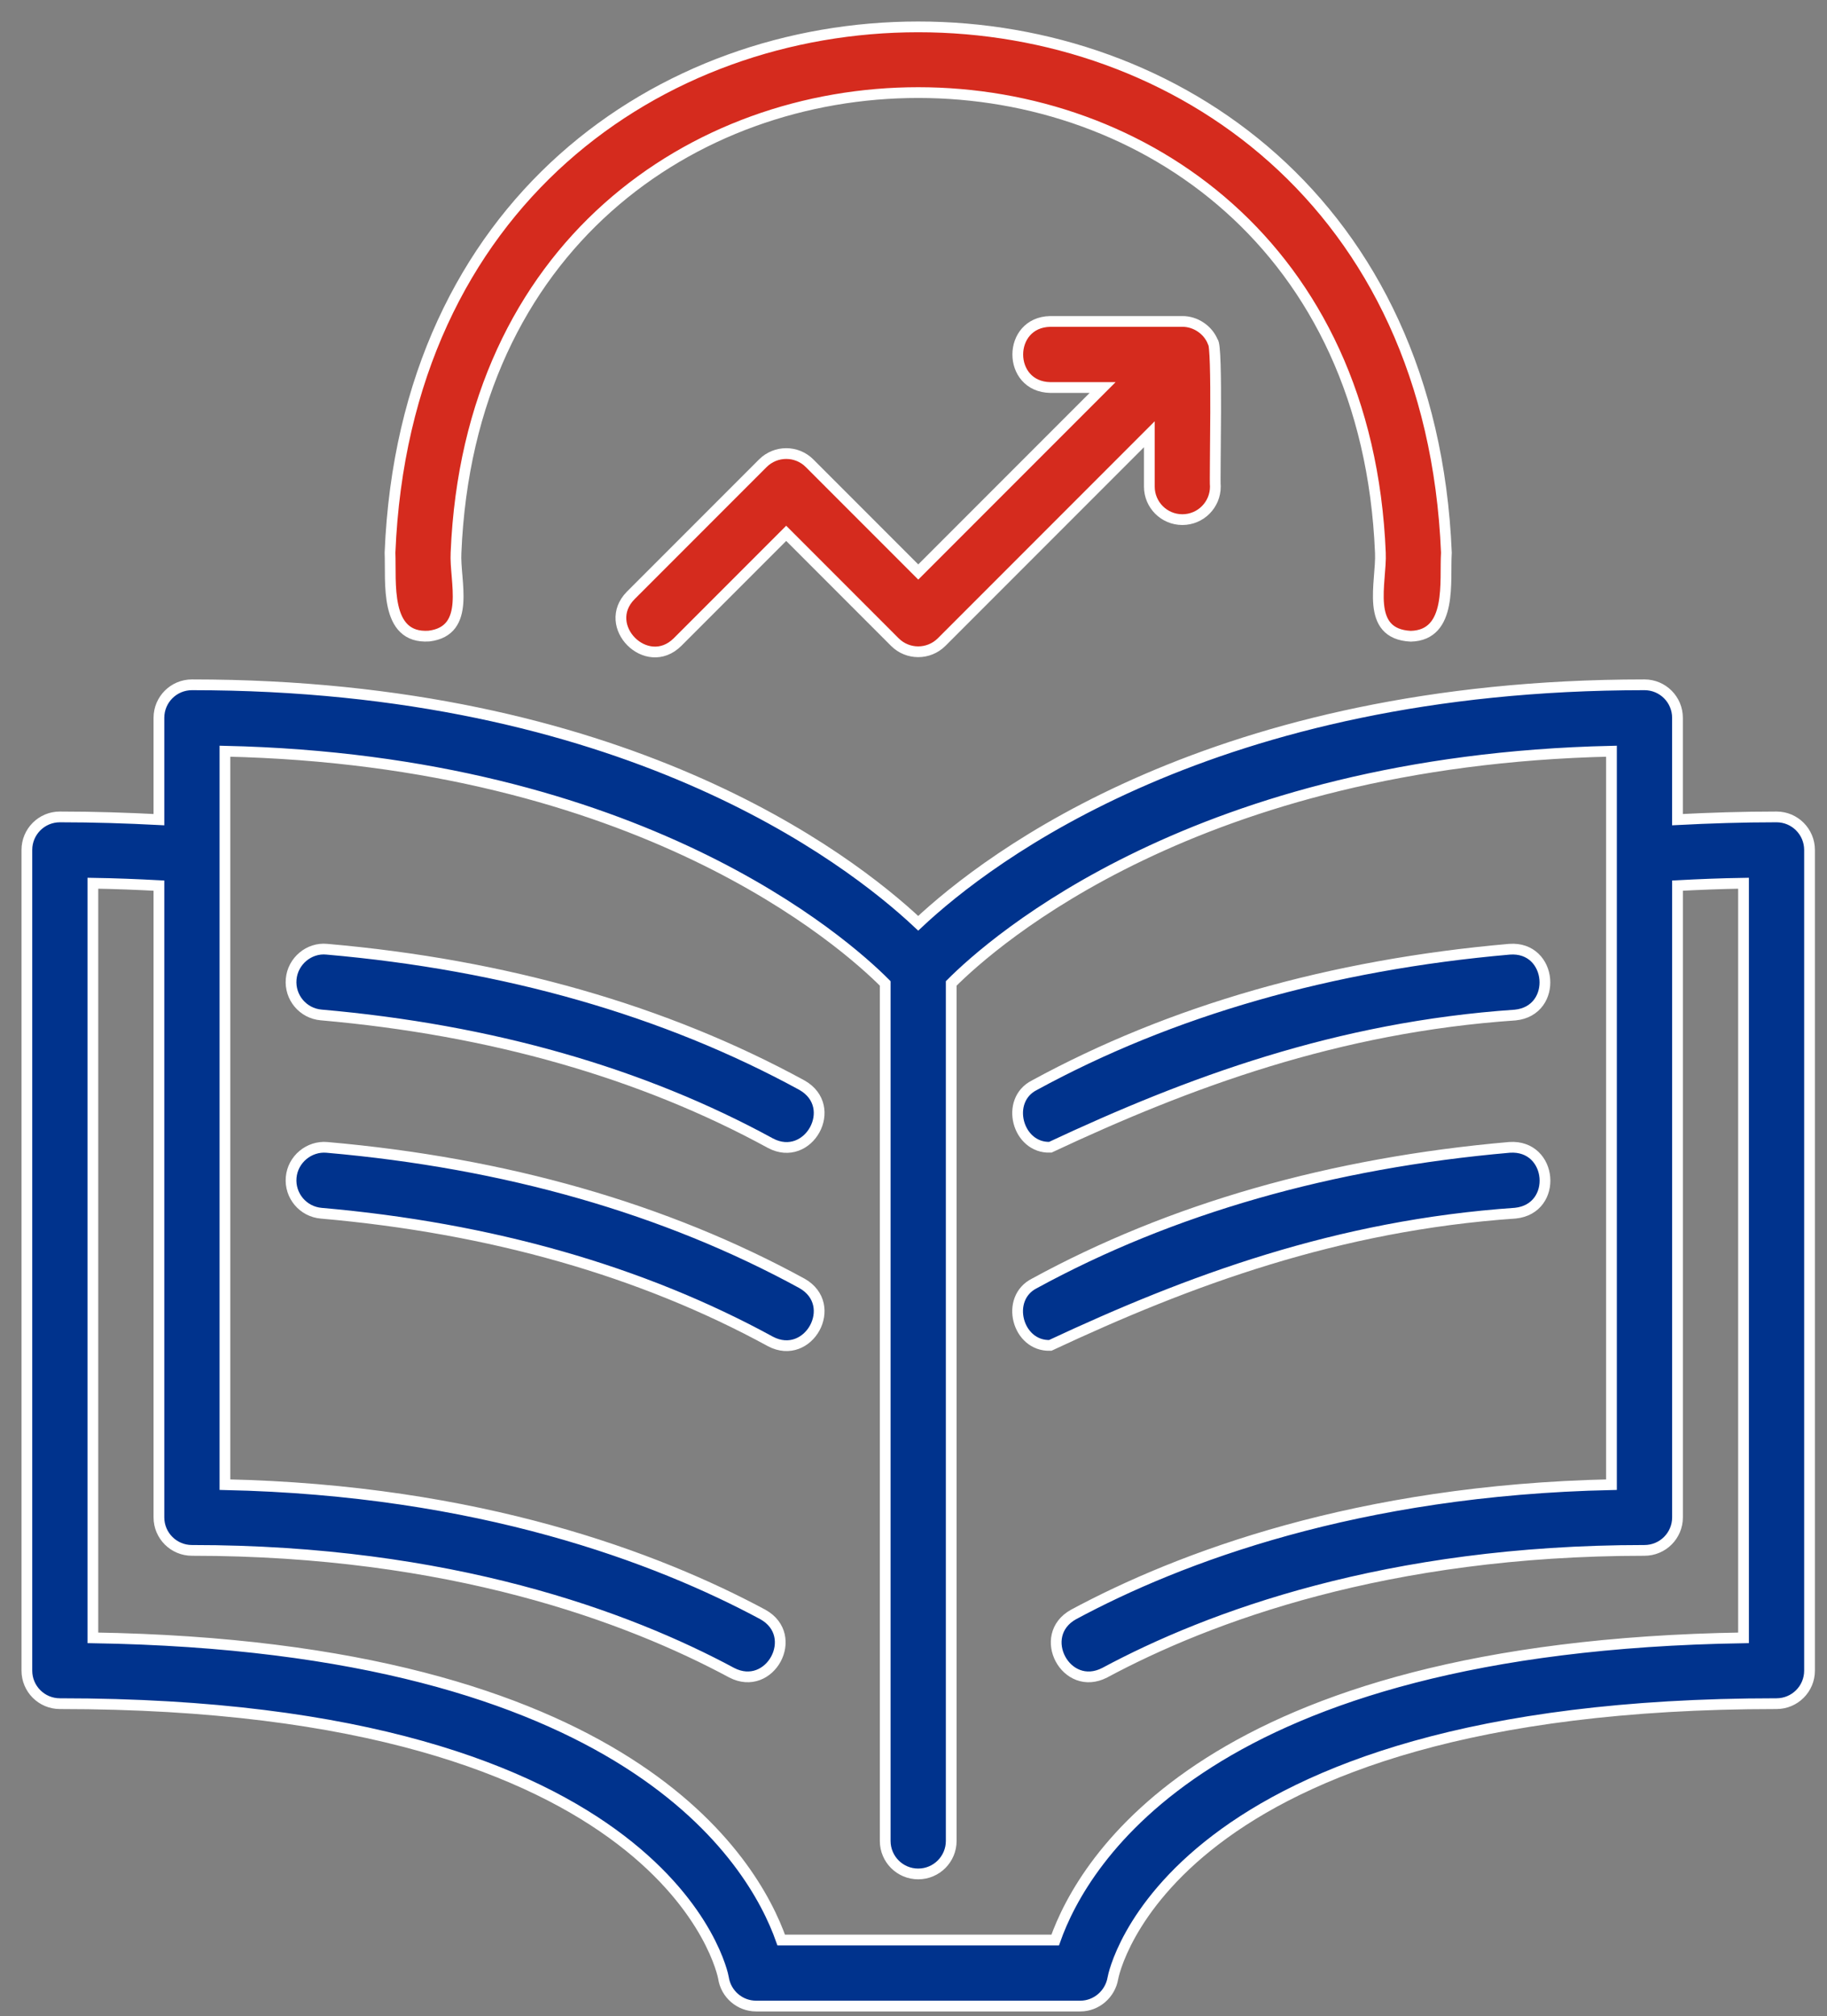
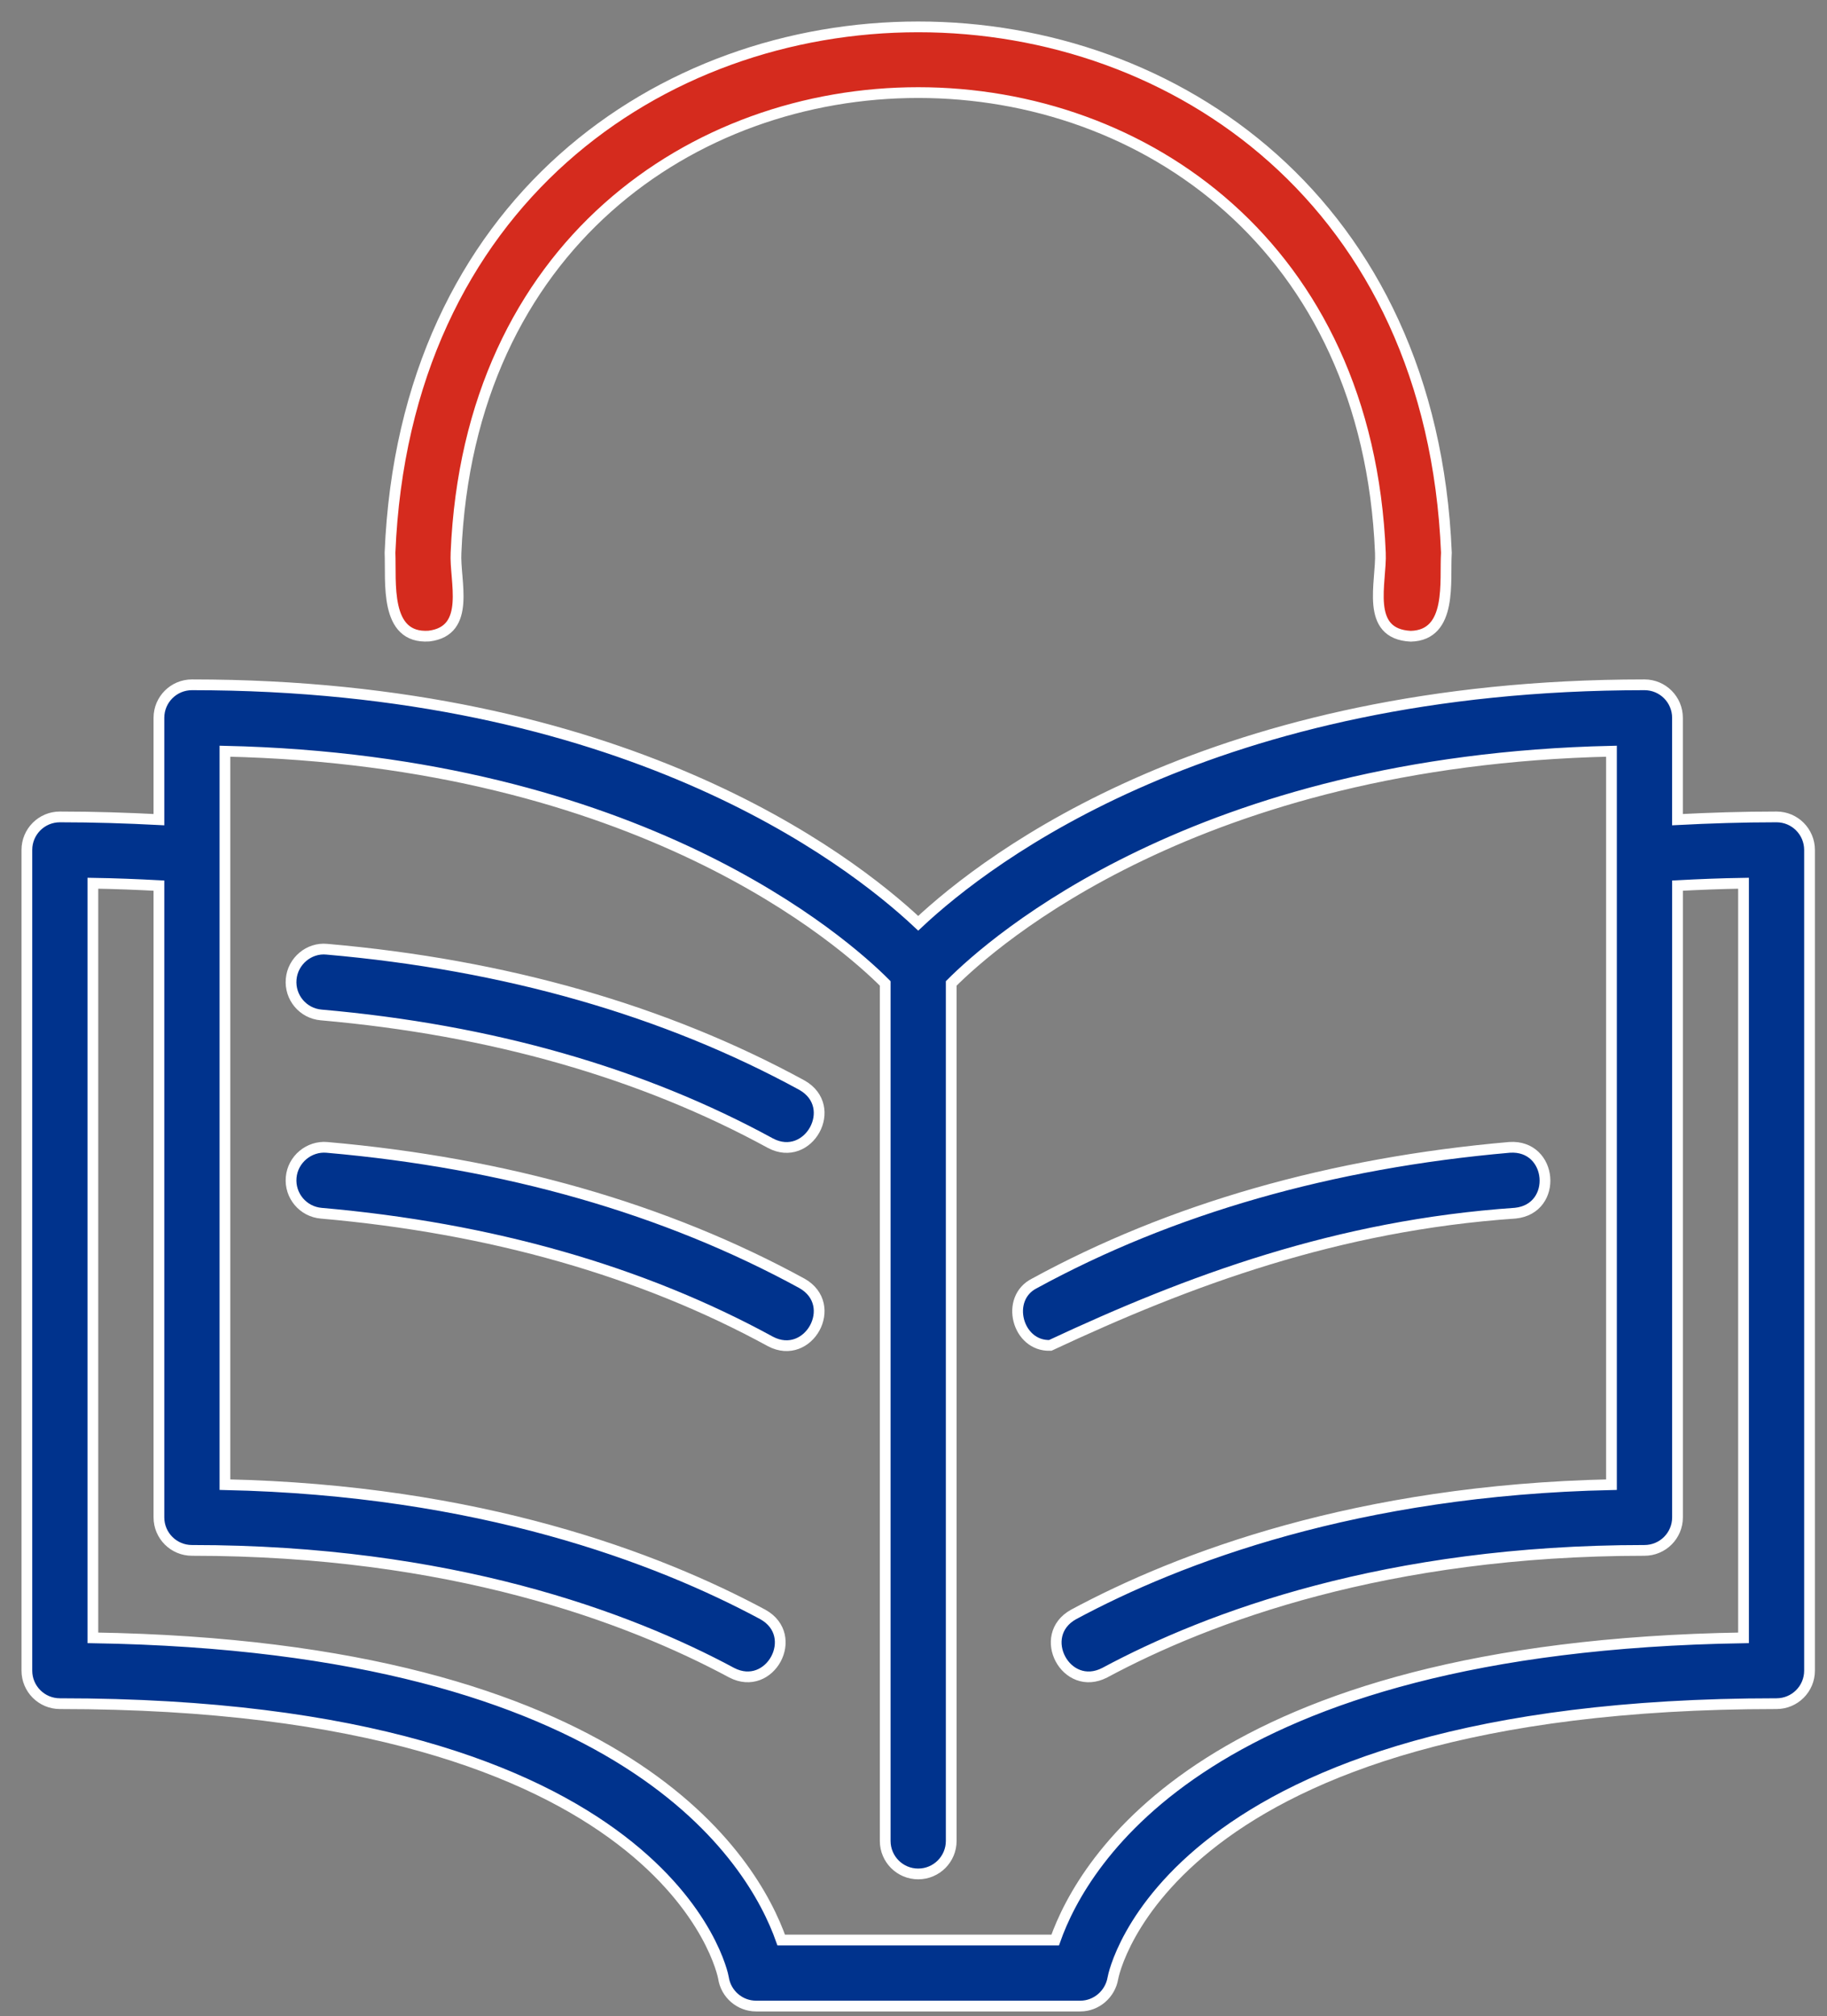
<svg xmlns="http://www.w3.org/2000/svg" width="68" height="75" viewBox="0 0 68 75" fill="none">
  <rect x="0" y="0" width="68" height="75" fill="#808080" stroke="none" />
  <path d="M29.851 40.368C24.764 37.591 18.814 35.889 12.167 35.309C11.506 35.241 10.895 35.748 10.837 36.424C10.778 37.1 11.276 37.696 11.955 37.754C18.264 38.307 23.889 39.91 28.675 42.524C30.091 43.274 31.261 41.17 29.851 40.368Z" fill="#00338D" stroke="white" stroke-width="0.4" />
  <path d="M29.851 47.74C24.767 44.963 18.817 43.261 12.167 42.68C11.506 42.622 10.895 43.123 10.837 43.799C10.778 44.474 11.276 45.07 11.955 45.129C18.264 45.681 23.889 47.285 28.675 49.899C30.091 50.645 31.261 48.541 29.851 47.74Z" fill="#00338D" stroke="white" stroke-width="0.4" />
  <path d="M66.122 30.387C64.853 30.387 63.63 30.427 62.435 30.489V26.701C62.435 26.023 61.886 25.473 61.207 25.473C45.188 25.473 36.813 31.871 34.175 34.344C31.537 31.871 23.163 25.473 7.144 25.473C6.465 25.473 5.915 26.023 5.915 26.701V30.489C4.72 30.427 3.497 30.387 2.229 30.387C1.55 30.387 1 30.937 1 31.616V62.143C1 62.822 1.55 63.372 2.229 63.372C24.972 63.372 26.914 73.478 26.926 73.567C27.015 74.172 27.534 74.621 28.142 74.621H40.208C40.81 74.621 41.323 74.172 41.422 73.58C41.437 73.478 43.378 63.372 66.121 63.372C66.8 63.372 67.35 62.823 67.35 62.144V31.617C67.35 30.938 66.8 30.387 66.122 30.387ZM64.893 60.924C44.966 61.24 40.312 69.227 39.274 72.164H29.076C28.038 69.227 23.384 61.24 3.457 60.924V32.854C4.296 32.867 5.113 32.9 5.915 32.943V56.443C5.915 57.121 6.465 57.671 7.144 57.671C16.746 57.671 23.369 60.144 27.233 62.221C28.661 62.961 29.81 60.844 28.394 60.055C24.453 57.939 17.83 55.429 8.372 55.226V27.943C23.814 28.287 31.42 35.048 32.947 36.581V68.478C32.947 69.156 33.496 69.706 34.175 69.706C34.854 69.706 35.404 69.156 35.404 68.478V36.581C36.937 35.045 44.542 28.287 59.978 27.943V55.226C50.52 55.429 43.898 57.936 39.956 60.055C38.549 60.835 39.677 62.964 41.117 62.221C44.982 60.147 51.605 57.671 61.207 57.671C61.886 57.671 62.436 57.121 62.436 56.443V32.943C63.237 32.9 64.055 32.867 64.893 32.854L64.893 60.924Z" fill="#00338D" stroke="white" stroke-width="0.4" />
-   <path d="M39.091 42.675C44.243 40.261 49.775 38.209 56.398 37.757C57.998 37.594 57.798 35.189 56.183 35.309C49.535 35.89 43.585 37.594 38.499 40.368C37.39 40.927 37.866 42.721 39.091 42.675Z" fill="#00338D" stroke="white" stroke-width="0.4" />
  <path d="M56.4 45.127C58.001 44.962 57.801 42.572 56.185 42.679C49.535 43.26 43.585 44.965 38.501 47.739C37.389 48.298 37.865 50.092 39.091 50.045C44.242 47.634 49.774 45.582 56.4 45.127Z" fill="#00338D" stroke="white" stroke-width="0.4" />
  <path d="M15.966 23.661C17.557 23.467 16.912 21.6 16.973 20.558C17.919 -2.265 50.437 -2.256 51.377 20.558C51.429 21.655 50.781 23.581 52.507 23.667C54.074 23.627 53.767 21.609 53.834 20.558C52.753 -5.524 15.591 -5.515 14.516 20.558C14.562 21.637 14.294 23.774 15.966 23.661Z" fill="#D52B1E" stroke="white" stroke-width="0.4" />
-   <path d="M44.007 19.329C44.685 19.329 45.235 18.779 45.235 18.101C45.201 17.846 45.33 12.805 45.14 12.716C44.959 12.264 44.492 11.954 44.007 11.957H39.092C37.479 11.985 37.476 14.387 39.092 14.415H41.039L34.177 21.277L30.131 17.231C29.652 16.752 28.875 16.752 28.393 17.231L23.478 22.146C22.347 23.286 24.074 25.015 25.216 23.885L29.262 19.839L33.307 23.885C33.787 24.364 34.564 24.364 35.046 23.885L42.778 16.153V18.101C42.778 18.779 43.328 19.329 44.007 19.329Z" fill="#D52B1E" stroke="white" stroke-width="0.4" />
</svg>